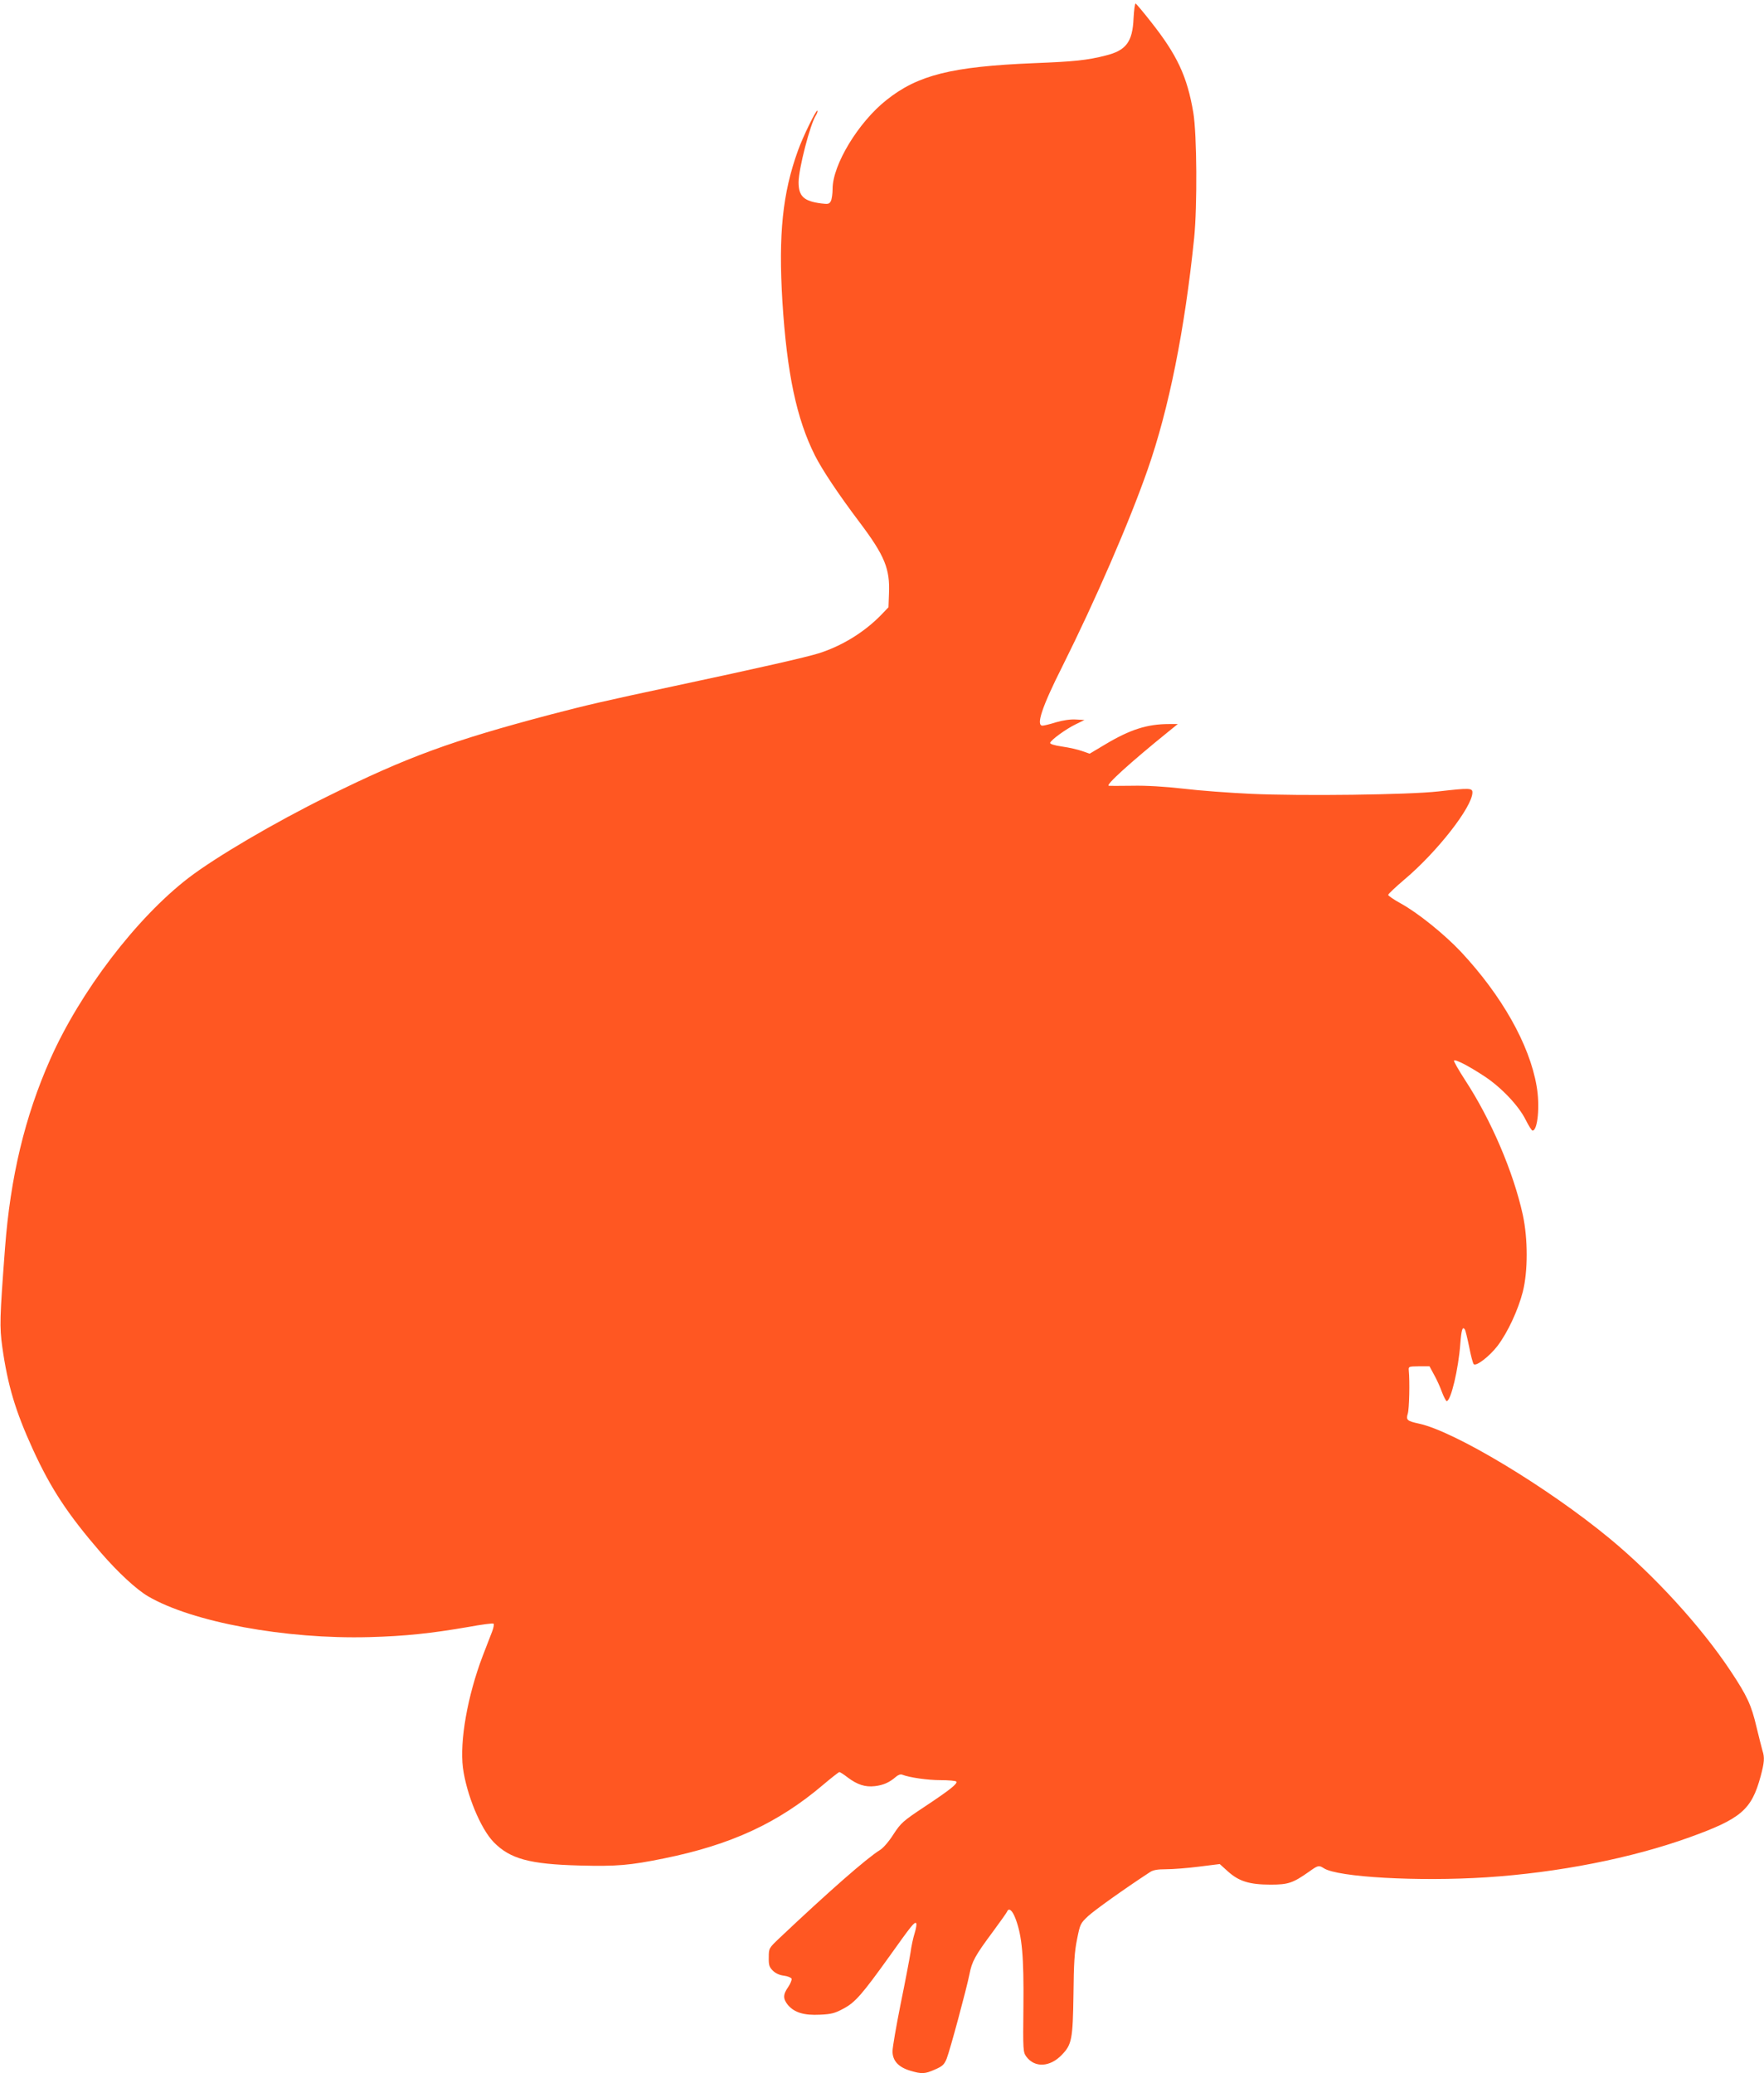
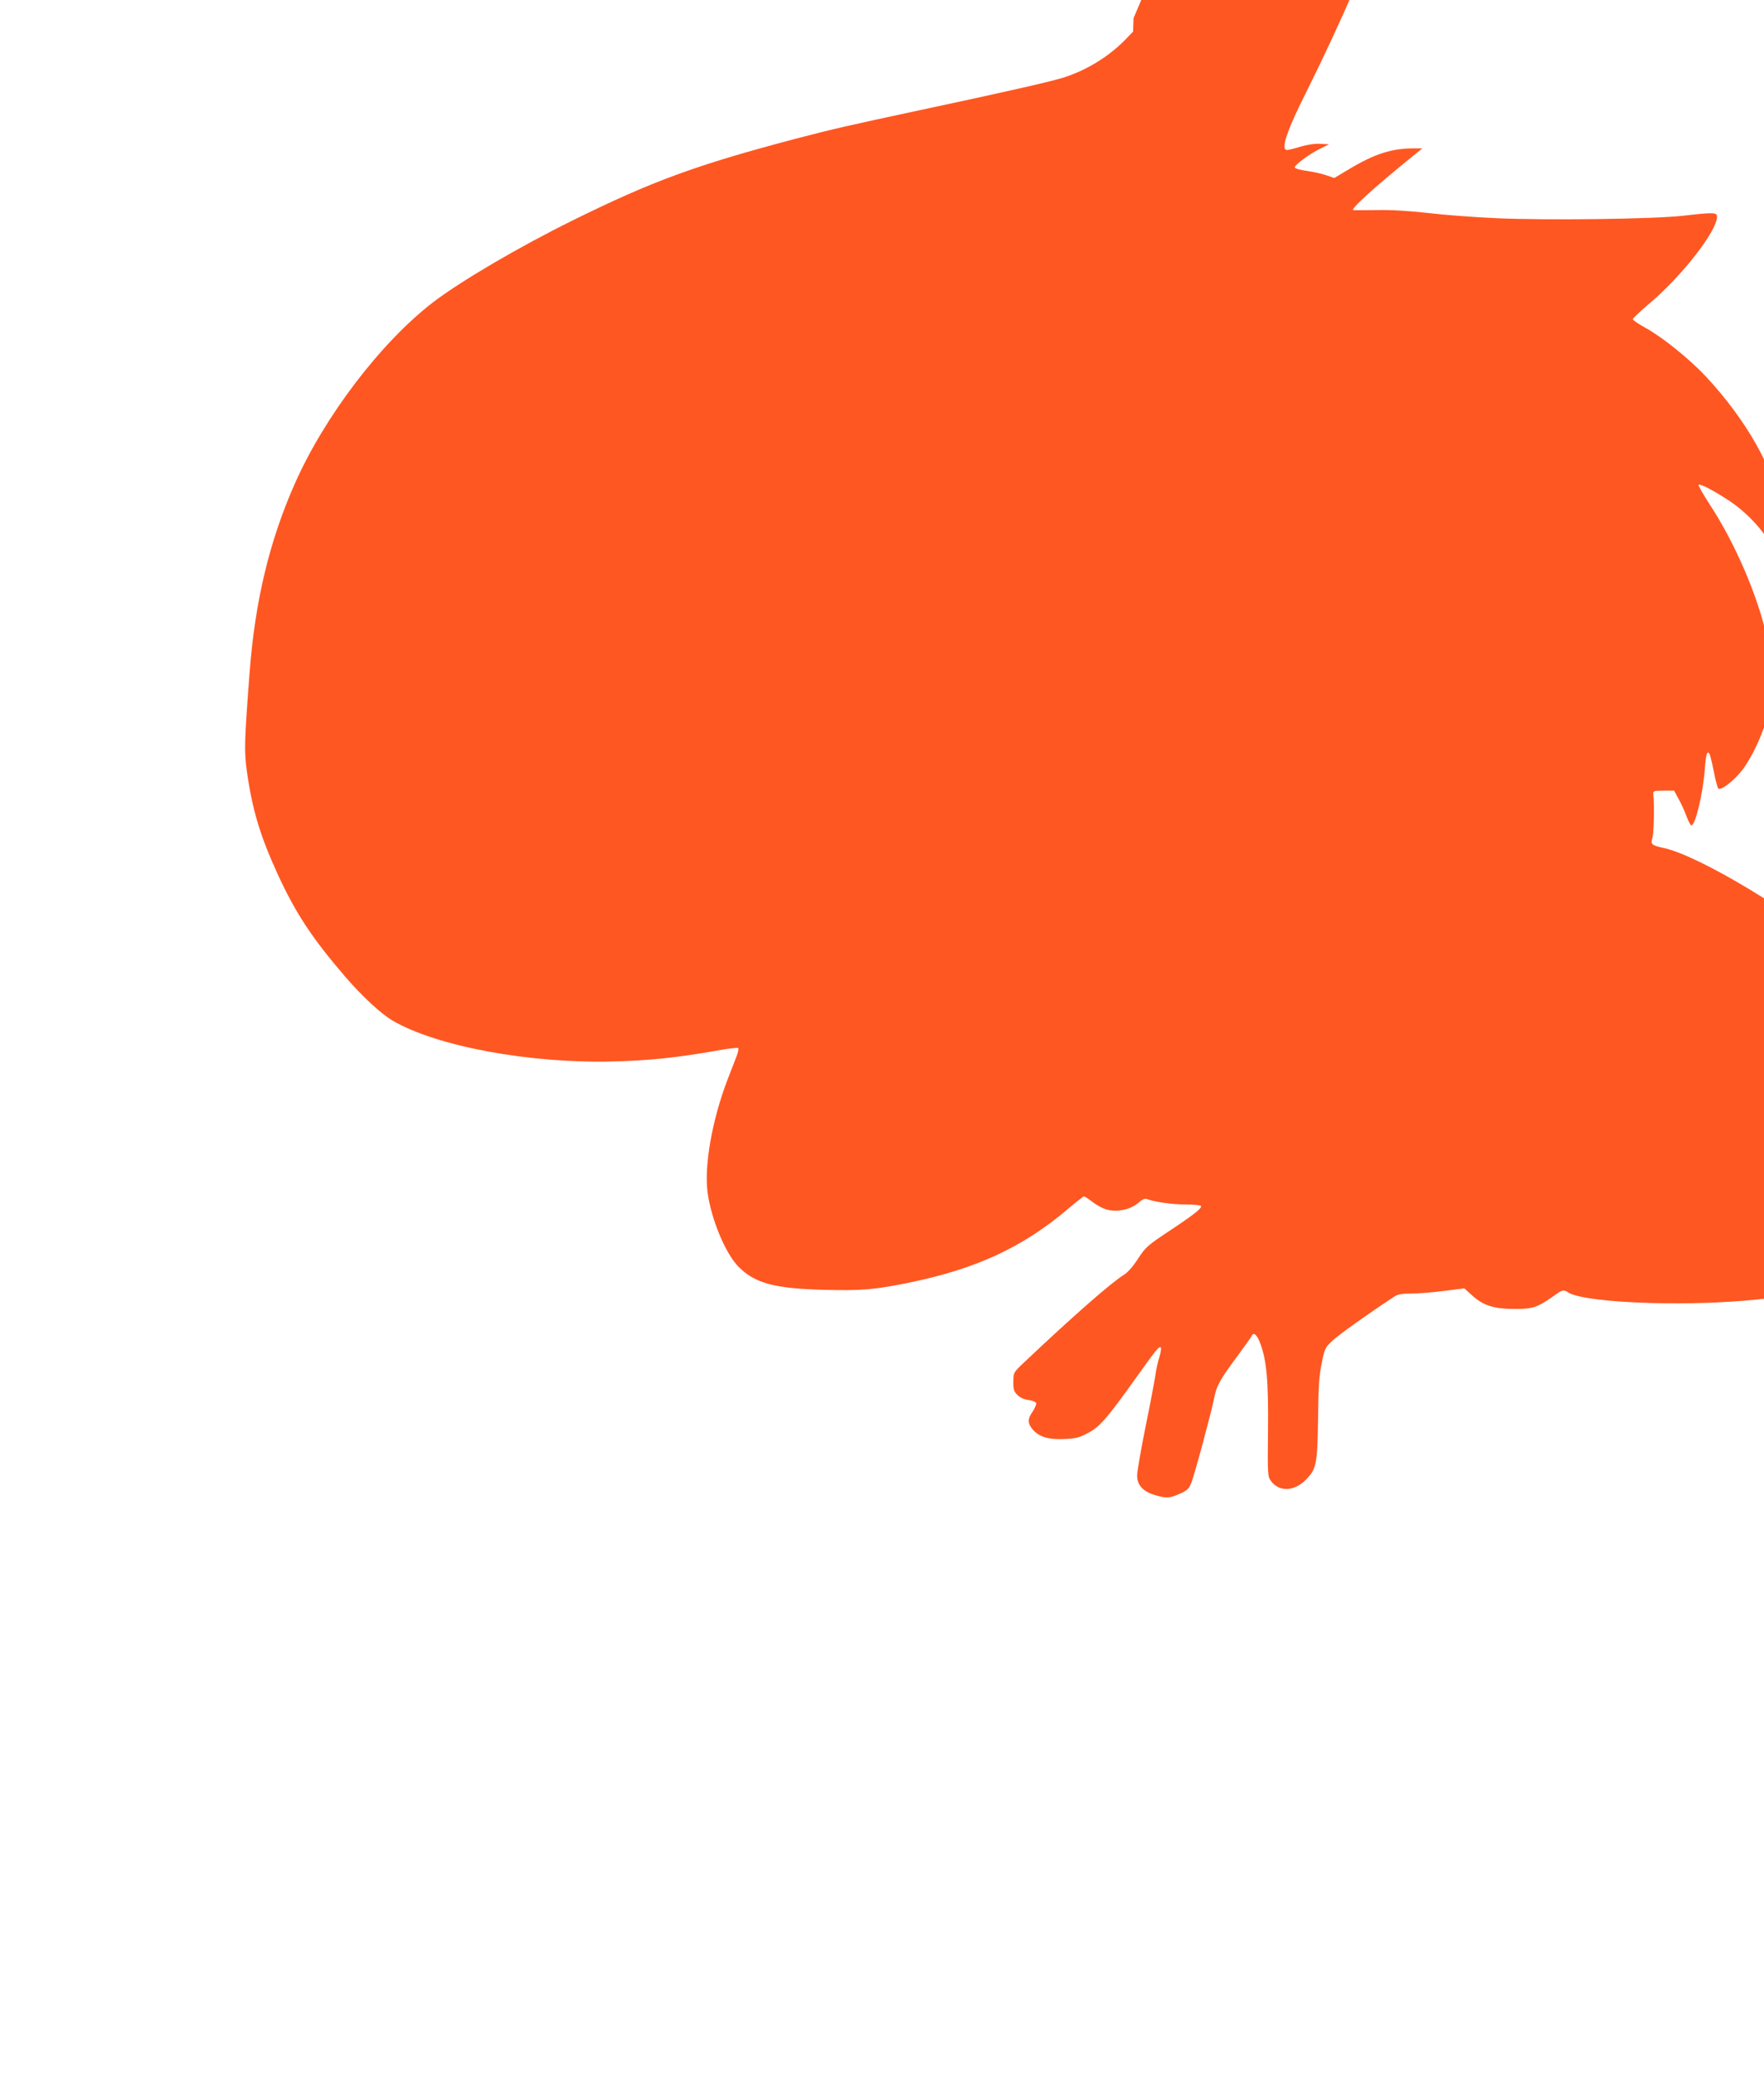
<svg xmlns="http://www.w3.org/2000/svg" version="1.0" width="1089pt" height="1280pt" viewBox="0 0 1089 1280" preserveAspectRatio="xMidYMid meet">
  <g transform="translate(0,1280) scale(0.1,-0.1)" fill="#ff5722" stroke="none">
-     <path d="M6998 12688 c-6 -147 -46 -200 -173 -231 -114 -29 -191 -37 -443 -47 -507 -21 -716 -73 -910 -228 -174 -138 -332 -400 -332 -548 0 -30 -5 -65 -11 -76 -10 -18 -17 -19 -59 -14 -108 14 -140 44 -140 131 0 81 71 358 107 413 8 13 12 26 9 29 -7 7 -89 -160 -120 -247 -95 -263 -121 -518 -96 -930 28 -444 87 -725 201 -952 45 -89 144 -238 276 -413 155 -206 188 -287 181 -441 l-3 -83 -45 -47 c-105 -108 -244 -193 -388 -238 -77 -24 -357 -88 -887 -201 -436 -93 -543 -118 -765 -176 -613 -162 -886 -262 -1375 -504 -331 -163 -694 -377 -860 -504 -323 -248 -671 -705 -855 -1121 -157 -354 -246 -728 -279 -1165 -33 -436 -34 -485 -17 -610 34 -240 81 -396 189 -633 111 -242 213 -398 421 -639 104 -120 217 -225 290 -268 272 -159 848 -266 1366 -252 222 6 381 23 613 63 81 15 151 24 154 20 4 -4 0 -26 -9 -49 -9 -23 -35 -91 -58 -150 -94 -247 -143 -526 -122 -691 22 -165 109 -376 190 -459 101 -103 221 -136 530 -144 231 -6 310 1 522 44 413 84 703 218 980 453 52 44 98 80 102 80 4 0 28 -15 52 -34 59 -44 107 -60 167 -53 52 6 90 23 128 56 14 13 31 19 40 15 46 -18 157 -34 238 -34 50 0 94 -4 97 -9 8 -13 -39 -51 -199 -157 -131 -87 -143 -98 -189 -168 -27 -43 -63 -85 -83 -97 -84 -52 -317 -257 -622 -545 -64 -61 -65 -62 -65 -118 -1 -47 3 -60 25 -82 16 -16 41 -28 68 -31 24 -3 45 -12 48 -19 2 -7 -7 -30 -21 -51 -33 -47 -33 -73 -1 -112 40 -46 99 -64 197 -59 70 3 93 9 146 38 72 38 115 88 287 328 131 184 151 209 161 199 4 -4 0 -31 -9 -60 -9 -28 -21 -83 -26 -122 -6 -38 -33 -181 -61 -317 -27 -136 -50 -267 -50 -292 0 -58 36 -98 110 -120 71 -21 90 -20 153 8 46 20 56 30 71 66 21 53 123 432 141 522 15 79 35 115 145 263 45 61 84 116 87 123 11 27 33 9 53 -45 40 -107 51 -233 48 -539 -3 -274 -2 -283 18 -311 52 -70 146 -65 219 11 62 64 68 97 72 373 2 193 6 262 22 340 19 96 21 99 70 145 41 37 215 162 380 270 19 13 46 18 101 18 41 0 132 7 202 16 l128 16 51 -46 c68 -61 133 -81 264 -81 109 0 137 10 238 81 53 38 59 40 90 20 85 -55 581 -83 1002 -56 445 29 897 118 1255 247 319 115 383 170 439 376 23 86 26 116 11 161 -5 17 -21 82 -36 143 -32 137 -58 193 -161 348 -182 274 -471 590 -746 817 -384 317 -958 662 -1177 709 -74 16 -81 23 -69 62 9 28 13 198 6 267 -2 24 0 24 63 25 l65 0 27 -50 c16 -28 38 -76 49 -107 12 -32 26 -58 30 -58 26 0 73 200 84 353 7 89 14 112 29 88 3 -5 15 -53 26 -107 10 -53 23 -101 28 -106 15 -15 97 48 147 113 63 83 127 221 156 334 32 127 32 326 0 475 -58 264 -195 585 -355 830 -41 63 -72 118 -70 122 7 11 93 -34 190 -98 103 -68 210 -181 253 -268 18 -36 37 -66 42 -66 32 0 47 154 25 276 -44 256 -215 558 -467 828 -102 108 -264 239 -369 297 -44 24 -80 49 -80 54 0 6 45 48 100 95 202 170 420 449 420 538 0 27 -18 28 -210 6 -184 -21 -846 -29 -1155 -15 -132 6 -321 20 -420 32 -114 13 -230 20 -315 18 -74 -1 -139 -1 -145 0 -22 3 132 143 368 334 l58 47 -53 0 c-136 0 -242 -34 -397 -127 l-94 -56 -46 16 c-25 9 -81 22 -124 28 -49 7 -76 16 -74 23 6 19 99 86 157 114 l55 27 -54 3 c-34 2 -79 -5 -121 -17 -38 -12 -75 -21 -84 -21 -42 0 -3 117 123 367 205 411 413 890 526 1214 131 374 229 863 287 1429 20 199 17 641 -5 774 -38 225 -100 357 -264 564 -46 59 -88 108 -92 110 -5 2 -10 -39 -13 -90z" />
+     <path d="M6998 12688 l-3 -83 -45 -47 c-105 -108 -244 -193 -388 -238 -77 -24 -357 -88 -887 -201 -436 -93 -543 -118 -765 -176 -613 -162 -886 -262 -1375 -504 -331 -163 -694 -377 -860 -504 -323 -248 -671 -705 -855 -1121 -157 -354 -246 -728 -279 -1165 -33 -436 -34 -485 -17 -610 34 -240 81 -396 189 -633 111 -242 213 -398 421 -639 104 -120 217 -225 290 -268 272 -159 848 -266 1366 -252 222 6 381 23 613 63 81 15 151 24 154 20 4 -4 0 -26 -9 -49 -9 -23 -35 -91 -58 -150 -94 -247 -143 -526 -122 -691 22 -165 109 -376 190 -459 101 -103 221 -136 530 -144 231 -6 310 1 522 44 413 84 703 218 980 453 52 44 98 80 102 80 4 0 28 -15 52 -34 59 -44 107 -60 167 -53 52 6 90 23 128 56 14 13 31 19 40 15 46 -18 157 -34 238 -34 50 0 94 -4 97 -9 8 -13 -39 -51 -199 -157 -131 -87 -143 -98 -189 -168 -27 -43 -63 -85 -83 -97 -84 -52 -317 -257 -622 -545 -64 -61 -65 -62 -65 -118 -1 -47 3 -60 25 -82 16 -16 41 -28 68 -31 24 -3 45 -12 48 -19 2 -7 -7 -30 -21 -51 -33 -47 -33 -73 -1 -112 40 -46 99 -64 197 -59 70 3 93 9 146 38 72 38 115 88 287 328 131 184 151 209 161 199 4 -4 0 -31 -9 -60 -9 -28 -21 -83 -26 -122 -6 -38 -33 -181 -61 -317 -27 -136 -50 -267 -50 -292 0 -58 36 -98 110 -120 71 -21 90 -20 153 8 46 20 56 30 71 66 21 53 123 432 141 522 15 79 35 115 145 263 45 61 84 116 87 123 11 27 33 9 53 -45 40 -107 51 -233 48 -539 -3 -274 -2 -283 18 -311 52 -70 146 -65 219 11 62 64 68 97 72 373 2 193 6 262 22 340 19 96 21 99 70 145 41 37 215 162 380 270 19 13 46 18 101 18 41 0 132 7 202 16 l128 16 51 -46 c68 -61 133 -81 264 -81 109 0 137 10 238 81 53 38 59 40 90 20 85 -55 581 -83 1002 -56 445 29 897 118 1255 247 319 115 383 170 439 376 23 86 26 116 11 161 -5 17 -21 82 -36 143 -32 137 -58 193 -161 348 -182 274 -471 590 -746 817 -384 317 -958 662 -1177 709 -74 16 -81 23 -69 62 9 28 13 198 6 267 -2 24 0 24 63 25 l65 0 27 -50 c16 -28 38 -76 49 -107 12 -32 26 -58 30 -58 26 0 73 200 84 353 7 89 14 112 29 88 3 -5 15 -53 26 -107 10 -53 23 -101 28 -106 15 -15 97 48 147 113 63 83 127 221 156 334 32 127 32 326 0 475 -58 264 -195 585 -355 830 -41 63 -72 118 -70 122 7 11 93 -34 190 -98 103 -68 210 -181 253 -268 18 -36 37 -66 42 -66 32 0 47 154 25 276 -44 256 -215 558 -467 828 -102 108 -264 239 -369 297 -44 24 -80 49 -80 54 0 6 45 48 100 95 202 170 420 449 420 538 0 27 -18 28 -210 6 -184 -21 -846 -29 -1155 -15 -132 6 -321 20 -420 32 -114 13 -230 20 -315 18 -74 -1 -139 -1 -145 0 -22 3 132 143 368 334 l58 47 -53 0 c-136 0 -242 -34 -397 -127 l-94 -56 -46 16 c-25 9 -81 22 -124 28 -49 7 -76 16 -74 23 6 19 99 86 157 114 l55 27 -54 3 c-34 2 -79 -5 -121 -17 -38 -12 -75 -21 -84 -21 -42 0 -3 117 123 367 205 411 413 890 526 1214 131 374 229 863 287 1429 20 199 17 641 -5 774 -38 225 -100 357 -264 564 -46 59 -88 108 -92 110 -5 2 -10 -39 -13 -90z" />
  </g>
</svg>